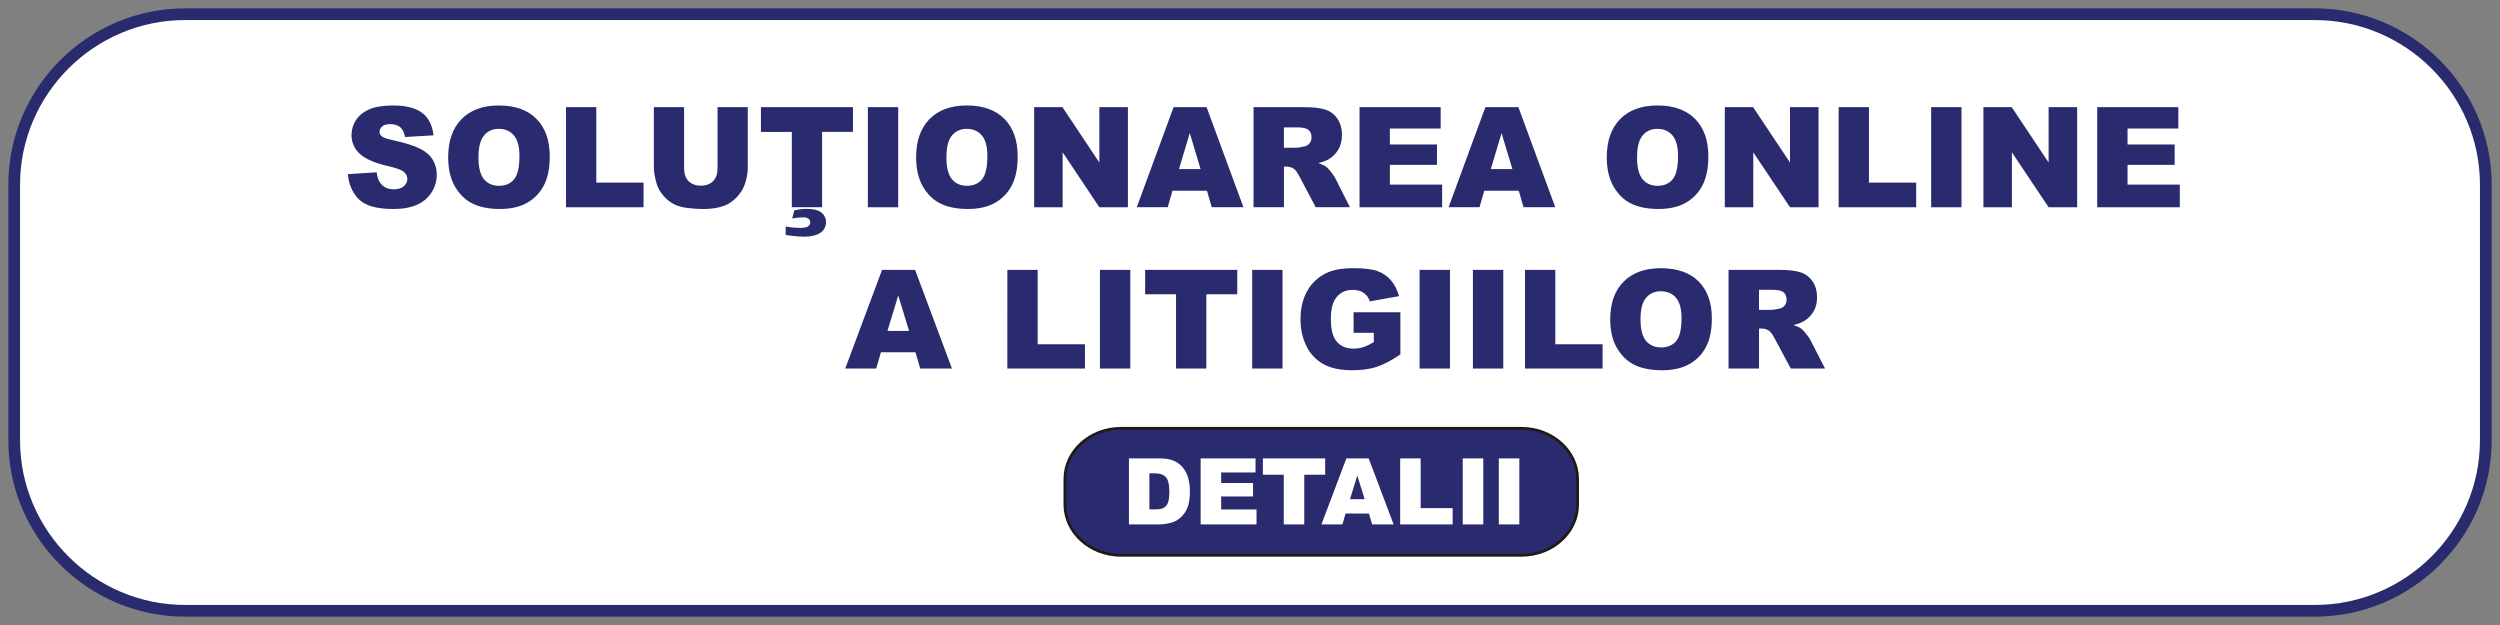
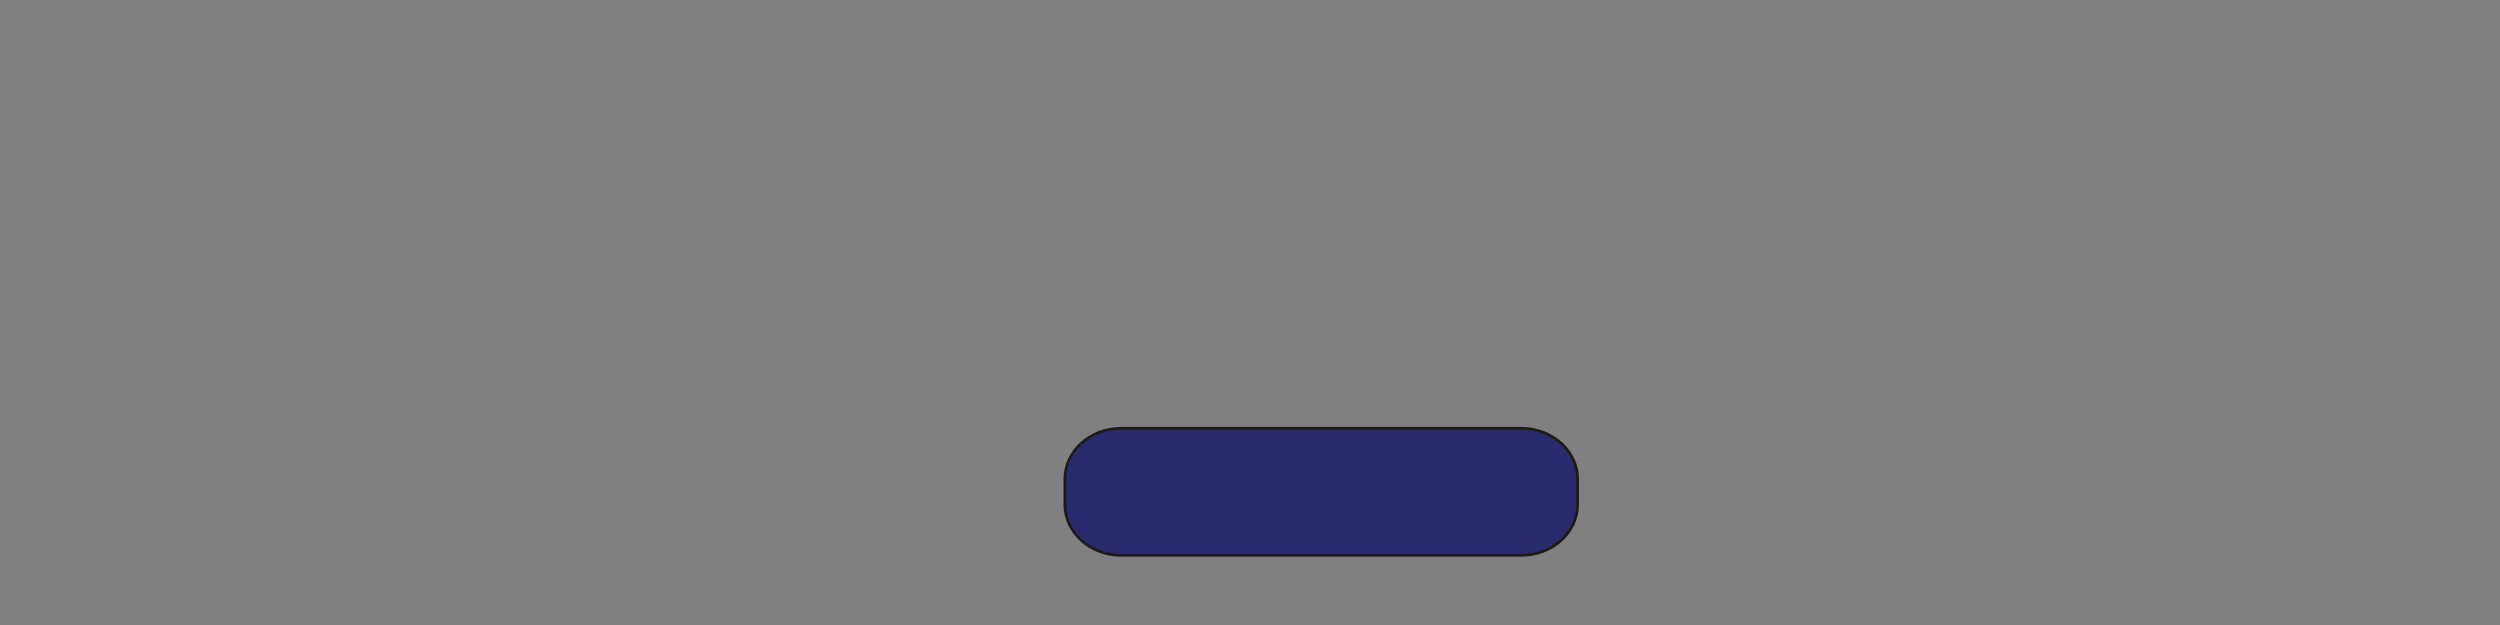
<svg xmlns="http://www.w3.org/2000/svg" width="176" height="44" viewBox="0 0 176 44" fill="none">
  <rect x="0" y="0" width="176" height="44" fill="#808080" stroke="none" />
-   <path fill-rule="evenodd" clip-rule="evenodd" d="M13.033 1H162.967C169.585 1 175 6.4 175 13.001V30.999C175 37.6 169.586 43 162.967 43H13.033C6.414 43 1 37.599 1 30.999V13.001C1 6.4 6.414 1 13.033 1Z" fill="white" stroke="#292B6E" stroke-width="0.825" />
  <path fill-rule="evenodd" clip-rule="evenodd" d="M78.912 30.154H107.12C109.289 30.154 111.063 31.759 111.063 33.723V35.523C111.063 37.485 109.289 39.092 107.12 39.092H78.912C76.743 39.092 74.969 37.485 74.969 35.523V33.722C74.969 31.759 76.743 30.154 78.912 30.154Z" fill="#292B6E" stroke="#1F1A17" stroke-width="0.195" />
-   <path d="M79.475 32.27H81.618C82.039 32.27 82.38 32.327 82.641 32.441C82.902 32.555 83.116 32.719 83.286 32.932C83.456 33.145 83.579 33.394 83.656 33.678C83.733 33.971 83.772 34.274 83.77 34.578C83.77 35.075 83.713 35.461 83.6 35.734C83.487 36.008 83.329 36.238 83.127 36.421C82.926 36.605 82.71 36.73 82.479 36.791C82.163 36.876 81.875 36.918 81.62 36.918H79.477V32.269L79.475 32.27ZM80.917 33.322V35.862H81.27C81.572 35.862 81.787 35.829 81.913 35.762C82.051 35.684 82.157 35.561 82.213 35.413C82.285 35.247 82.321 34.978 82.321 34.606C82.321 34.114 82.241 33.777 82.08 33.595C81.92 33.413 81.651 33.322 81.277 33.322H80.918H80.917ZM84.524 32.27H88.389V33.262H85.97V34.001H88.214V34.95H85.97V35.866H88.459V36.919H84.524V32.27ZM88.907 32.27H93.292V33.419H91.82V36.919H90.377V33.419H88.907V32.27ZM96.373 36.151H94.73L94.504 36.919H93.029L94.784 32.27H96.356L98.111 36.919H96.602L96.373 36.151ZM96.071 35.145L95.554 33.474L95.041 35.145H96.071ZM98.572 32.269H100.015V35.773H102.266V36.918H98.572V32.269ZM102.978 32.269H104.424V36.918H102.978V32.269ZM105.515 32.269H106.961V36.918H105.516L105.515 32.269Z" fill="white" />
-   <path d="M24.488 12.259L26.517 12.13C26.56 12.466 26.65 12.722 26.785 12.899C27.004 13.185 27.319 13.327 27.727 13.327C28.03 13.327 28.265 13.255 28.431 13.108C28.597 12.962 28.677 12.793 28.677 12.602C28.677 12.42 28.6 12.256 28.442 12.111C28.285 11.966 27.921 11.83 27.35 11.703C26.415 11.487 25.749 11.204 25.351 10.848C25.155 10.679 25 10.47 24.896 10.235C24.792 10 24.741 9.745 24.748 9.488C24.749 9.124 24.856 8.767 25.057 8.461C25.263 8.14 25.57 7.887 25.983 7.702C26.397 7.517 26.962 7.426 27.679 7.426C28.562 7.426 29.235 7.593 29.697 7.929C30.158 8.264 30.434 8.797 30.522 9.527L28.512 9.647C28.459 9.33 28.346 9.099 28.175 8.954C28.004 8.81 27.768 8.739 27.468 8.739C27.219 8.739 27.033 8.791 26.908 8.9C26.783 9.009 26.72 9.138 26.72 9.292C26.72 9.404 26.772 9.504 26.874 9.594C26.977 9.683 27.213 9.772 27.591 9.853C28.523 10.057 29.188 10.266 29.592 10.476C29.996 10.686 30.289 10.945 30.472 11.258C30.655 11.57 30.748 11.916 30.748 12.301C30.75 12.743 30.622 13.177 30.38 13.549C30.134 13.933 29.776 14.236 29.354 14.417C28.916 14.614 28.362 14.713 27.693 14.713C26.52 14.713 25.708 14.483 25.256 14.02C24.805 13.557 24.549 12.974 24.488 12.261V12.259ZM31.551 11.072C31.551 9.922 31.866 9.025 32.492 8.386C33.119 7.747 33.994 7.425 35.114 7.425C36.263 7.425 37.147 7.741 37.77 8.371C38.392 9 38.702 9.882 38.702 11.015C38.702 11.838 38.565 12.515 38.294 13.041C38.022 13.568 37.63 13.978 37.117 14.272C36.605 14.565 35.966 14.712 35.2 14.712C34.422 14.712 33.779 14.585 33.267 14.332C32.756 14.08 32.345 13.678 32.028 13.13C31.711 12.583 31.552 11.897 31.552 11.074L31.551 11.072ZM33.684 11.081C33.684 11.793 33.813 12.303 34.071 12.614C34.329 12.926 34.683 13.08 35.128 13.08C35.585 13.08 35.94 12.928 36.191 12.624C36.441 12.32 36.568 11.773 36.568 10.985C36.568 10.321 36.436 9.837 36.175 9.53C35.914 9.223 35.558 9.072 35.109 9.072C34.68 9.072 34.334 9.227 34.074 9.538C33.814 9.85 33.684 10.363 33.684 11.08V11.081ZM39.847 7.544H41.98V12.855H45.307V14.591H39.847V7.544ZM50.515 7.544H52.643V11.745C52.643 12.162 52.579 12.554 52.452 12.925C52.329 13.288 52.125 13.62 51.855 13.896C51.584 14.174 51.299 14.367 51 14.48C50.586 14.635 50.089 14.715 49.508 14.715C49.141 14.713 48.773 14.689 48.409 14.643C48.012 14.594 47.681 14.5 47.415 14.358C47.133 14.203 46.885 13.996 46.682 13.749C46.461 13.485 46.309 13.216 46.228 12.937C46.096 12.489 46.031 12.092 46.031 11.746V7.544H48.159V11.846C48.159 12.231 48.263 12.532 48.47 12.746C48.678 12.96 48.968 13.071 49.339 13.071C49.71 13.071 49.994 12.964 50.203 12.751C50.413 12.538 50.515 12.236 50.515 11.846V7.544ZM53.57 7.544H60.049V9.284H57.875V14.589H55.743V9.286H53.57V7.544ZM55.772 15.382L55.913 14.816C56.184 14.745 56.462 14.708 56.741 14.704C57.278 14.704 57.648 14.797 57.852 14.983C57.949 15.065 58.026 15.166 58.078 15.28C58.131 15.393 58.158 15.517 58.158 15.642C58.154 15.81 58.106 15.973 58.019 16.117C57.928 16.282 57.761 16.411 57.523 16.511C57.285 16.612 56.967 16.661 56.572 16.661C56.214 16.661 55.794 16.618 55.311 16.536V15.944C55.653 16.01 56.001 16.043 56.35 16.041C56.619 16.041 56.803 16.004 56.899 15.93C56.945 15.897 56.982 15.853 57.007 15.803C57.031 15.753 57.044 15.698 57.042 15.642C57.042 15.596 57.031 15.55 57.011 15.509C56.99 15.467 56.961 15.43 56.925 15.401C56.846 15.334 56.724 15.301 56.557 15.301C56.293 15.304 56.031 15.331 55.772 15.381V15.382ZM61.097 7.544H63.234V14.591H61.097V7.544ZM64.495 11.072C64.495 9.922 64.81 9.025 65.436 8.386C66.063 7.747 66.938 7.425 68.058 7.425C69.206 7.425 70.091 7.741 70.713 8.371C71.335 9 71.645 9.882 71.645 11.015C71.645 11.838 71.509 12.515 71.237 13.041C70.966 13.568 70.574 13.978 70.061 14.272C69.549 14.565 68.909 14.712 68.143 14.712C67.366 14.712 66.722 14.585 66.211 14.332C65.699 14.08 65.288 13.678 64.971 13.13C64.654 12.583 64.496 11.897 64.496 11.074L64.495 11.072ZM66.628 11.081C66.628 11.793 66.757 12.303 67.015 12.614C67.273 12.926 67.627 13.08 68.072 13.08C68.529 13.08 68.884 12.928 69.135 12.624C69.385 12.32 69.512 11.773 69.512 10.985C69.512 10.321 69.38 9.837 69.119 9.53C68.858 9.223 68.502 9.072 68.052 9.072C67.624 9.072 67.278 9.227 67.018 9.538C66.758 9.85 66.628 10.363 66.628 11.08V11.081ZM72.805 7.544H74.797L77.394 11.442V7.544H79.404V14.591H77.394L74.81 10.723V14.591H72.805V7.544ZM84.969 13.427H82.54L82.207 14.589H80.029L82.621 7.543H84.944L87.538 14.589H85.308L84.969 13.427ZM84.522 11.903L83.759 9.37L83.001 11.903H84.522ZM88.249 14.591V7.544H91.801C92.459 7.544 92.963 7.602 93.311 7.718C93.657 7.831 93.954 8.057 94.154 8.359C94.368 8.672 94.474 9.052 94.474 9.5C94.474 9.891 94.392 10.228 94.23 10.512C94.069 10.794 93.837 11.032 93.557 11.202C93.374 11.314 93.125 11.407 92.809 11.479C93.063 11.566 93.248 11.652 93.365 11.74C93.492 11.85 93.606 11.974 93.705 12.109C93.854 12.297 93.954 12.443 94.004 12.546L95.035 14.588H92.626L91.487 12.435C91.342 12.157 91.215 11.975 91.1 11.892C90.948 11.784 90.766 11.727 90.579 11.73H90.39V14.588H88.25L88.249 14.591ZM90.389 10.399H91.288C91.385 10.399 91.573 10.368 91.852 10.304C91.991 10.275 92.115 10.196 92.198 10.082C92.287 9.964 92.334 9.821 92.332 9.674C92.332 9.446 92.261 9.272 92.119 9.151C91.978 9.03 91.712 8.967 91.325 8.967H90.388L90.389 10.399ZM95.712 7.544H101.423V9.048H97.847V10.169H101.164V11.606H97.847V12.995H101.527V14.591H95.711V7.544H95.712ZM106.92 13.427H104.492L104.158 14.589H101.98L104.572 7.543H106.895L109.49 14.589H107.259L106.92 13.427ZM106.473 11.903L105.71 9.37L104.952 11.903H106.473ZM113.116 11.072C113.116 9.922 113.431 9.025 114.058 8.386C114.684 7.747 115.559 7.425 116.679 7.425C117.828 7.425 118.712 7.741 119.335 8.371C119.957 9 120.267 9.882 120.267 11.015C120.267 11.838 120.13 12.515 119.859 13.041C119.587 13.568 119.195 13.978 118.683 14.272C118.17 14.565 117.531 14.712 116.765 14.712C115.987 14.712 115.344 14.585 114.832 14.332C114.321 14.08 113.91 13.678 113.593 13.13C113.276 12.583 113.117 11.897 113.117 11.074L113.116 11.072ZM115.249 11.081C115.249 11.793 115.378 12.303 115.636 12.614C115.894 12.926 116.248 13.08 116.693 13.08C117.15 13.08 117.505 12.928 117.756 12.624C118.006 12.32 118.133 11.773 118.133 10.985C118.133 10.321 118.001 9.837 117.74 9.53C117.479 9.223 117.123 9.072 116.674 9.072C116.245 9.072 115.899 9.227 115.639 9.538C115.379 9.85 115.249 10.363 115.249 11.08V11.081ZM121.427 7.544H123.419L126.016 11.442V7.544H128.026V14.591H126.016L123.431 10.723V14.591H121.427V7.544ZM129.44 7.544H131.574V12.855H134.9V14.591H129.44V7.544ZM135.954 7.544H138.09V14.591H135.954V7.544ZM139.633 7.544H141.625L144.222 11.442V7.544H146.232V14.591H144.222L141.638 10.723V14.591H139.633V7.544ZM147.644 7.544H153.355V9.048H149.779V10.169H153.096V11.606H149.779V12.995H153.458V14.591H147.643V7.544H147.644ZM64.447 24.8H62.017L61.683 25.947H59.503L62.097 19H64.423L67.019 25.947H64.786L64.447 24.8ZM64 23.297L63.236 20.8L62.477 23.297H64ZM70.917 18.999H73.052V24.235H76.38V25.946H70.916L70.917 18.999ZM77.435 18.999H79.572V25.946H77.435V18.999ZM80.618 18.999H87.103V20.715H84.926V25.946H82.793V20.715H80.618V18.999ZM88.152 18.999H90.29V25.946H88.152V18.999ZM95.292 23.43V21.985H98.587V24.947C97.957 25.378 97.399 25.675 96.913 25.83C96.427 25.986 95.852 26.065 95.187 26.065C94.367 26.065 93.7 25.924 93.184 25.643C92.662 25.358 92.243 24.919 91.984 24.388C91.702 23.831 91.556 23.194 91.556 22.474C91.556 21.716 91.711 21.056 92.022 20.494C92.33 19.937 92.808 19.49 93.388 19.218C93.856 18.993 94.486 18.881 95.276 18.881C96.038 18.881 96.609 18.951 96.988 19.09C97.354 19.221 97.678 19.444 97.93 19.738C98.179 20.029 98.367 20.399 98.493 20.849L96.436 21.218C96.364 20.975 96.212 20.763 96.003 20.616C95.802 20.477 95.544 20.407 95.23 20.407C94.762 20.407 94.389 20.57 94.111 20.897C93.833 21.224 93.692 21.741 93.692 22.45C93.692 23.202 93.834 23.739 94.115 24.061C94.396 24.383 94.787 24.544 95.29 24.544C95.522 24.545 95.752 24.51 95.972 24.439C96.187 24.369 96.438 24.251 96.716 24.085V23.43H95.29H95.292ZM99.939 18.999H102.077V25.946H99.939V18.999ZM103.693 18.999H105.83V25.946H103.693V18.999ZM107.36 18.999H109.495V24.235H112.823V25.946H107.359L107.36 18.999ZM113.359 22.477C113.359 21.343 113.674 20.46 114.301 19.83C114.927 19.199 115.803 18.881 116.924 18.881C118.074 18.881 118.959 19.192 119.582 19.813C120.204 20.434 120.514 21.302 120.514 22.42C120.514 23.232 120.377 23.898 120.106 24.418C119.843 24.929 119.434 25.351 118.929 25.632C118.415 25.922 117.776 26.065 117.01 26.065C116.232 26.065 115.588 25.941 115.076 25.691C114.565 25.442 114.154 25.046 113.836 24.506C113.518 23.966 113.36 23.29 113.36 22.477H113.359ZM115.494 22.487C115.494 23.189 115.622 23.692 115.881 23.999C116.14 24.306 116.494 24.459 116.939 24.459C117.398 24.459 117.753 24.308 118.003 24.009C118.254 23.709 118.38 23.169 118.38 22.393C118.38 21.738 118.248 21.261 117.986 20.958C117.724 20.655 117.369 20.506 116.919 20.506C116.49 20.506 116.144 20.659 115.883 20.966C115.622 21.273 115.492 21.78 115.492 22.487H115.494ZM121.69 25.946V18.999H125.246C125.905 18.999 126.409 19.056 126.757 19.171C127.102 19.281 127.4 19.504 127.601 19.803C127.814 20.111 127.921 20.486 127.921 20.927C127.921 21.314 127.839 21.646 127.677 21.926C127.514 22.205 127.282 22.439 127.004 22.607C126.77 22.737 126.517 22.829 126.255 22.881C126.508 22.966 126.693 23.052 126.81 23.138C126.888 23.194 127.002 23.315 127.152 23.501C127.302 23.687 127.401 23.831 127.451 23.932L128.483 25.946H126.072L124.933 23.823C124.788 23.549 124.659 23.37 124.545 23.288C124.393 23.181 124.217 23.128 124.023 23.128H123.835V25.947H121.692L121.69 25.946ZM123.833 21.813H124.733C124.829 21.813 125.017 21.783 125.297 21.719C125.436 21.692 125.56 21.614 125.644 21.501C125.733 21.385 125.777 21.25 125.777 21.098C125.777 20.873 125.706 20.702 125.565 20.582C125.423 20.462 125.158 20.401 124.769 20.401H123.832L123.833 21.813Z" fill="#292B6E" />
</svg>